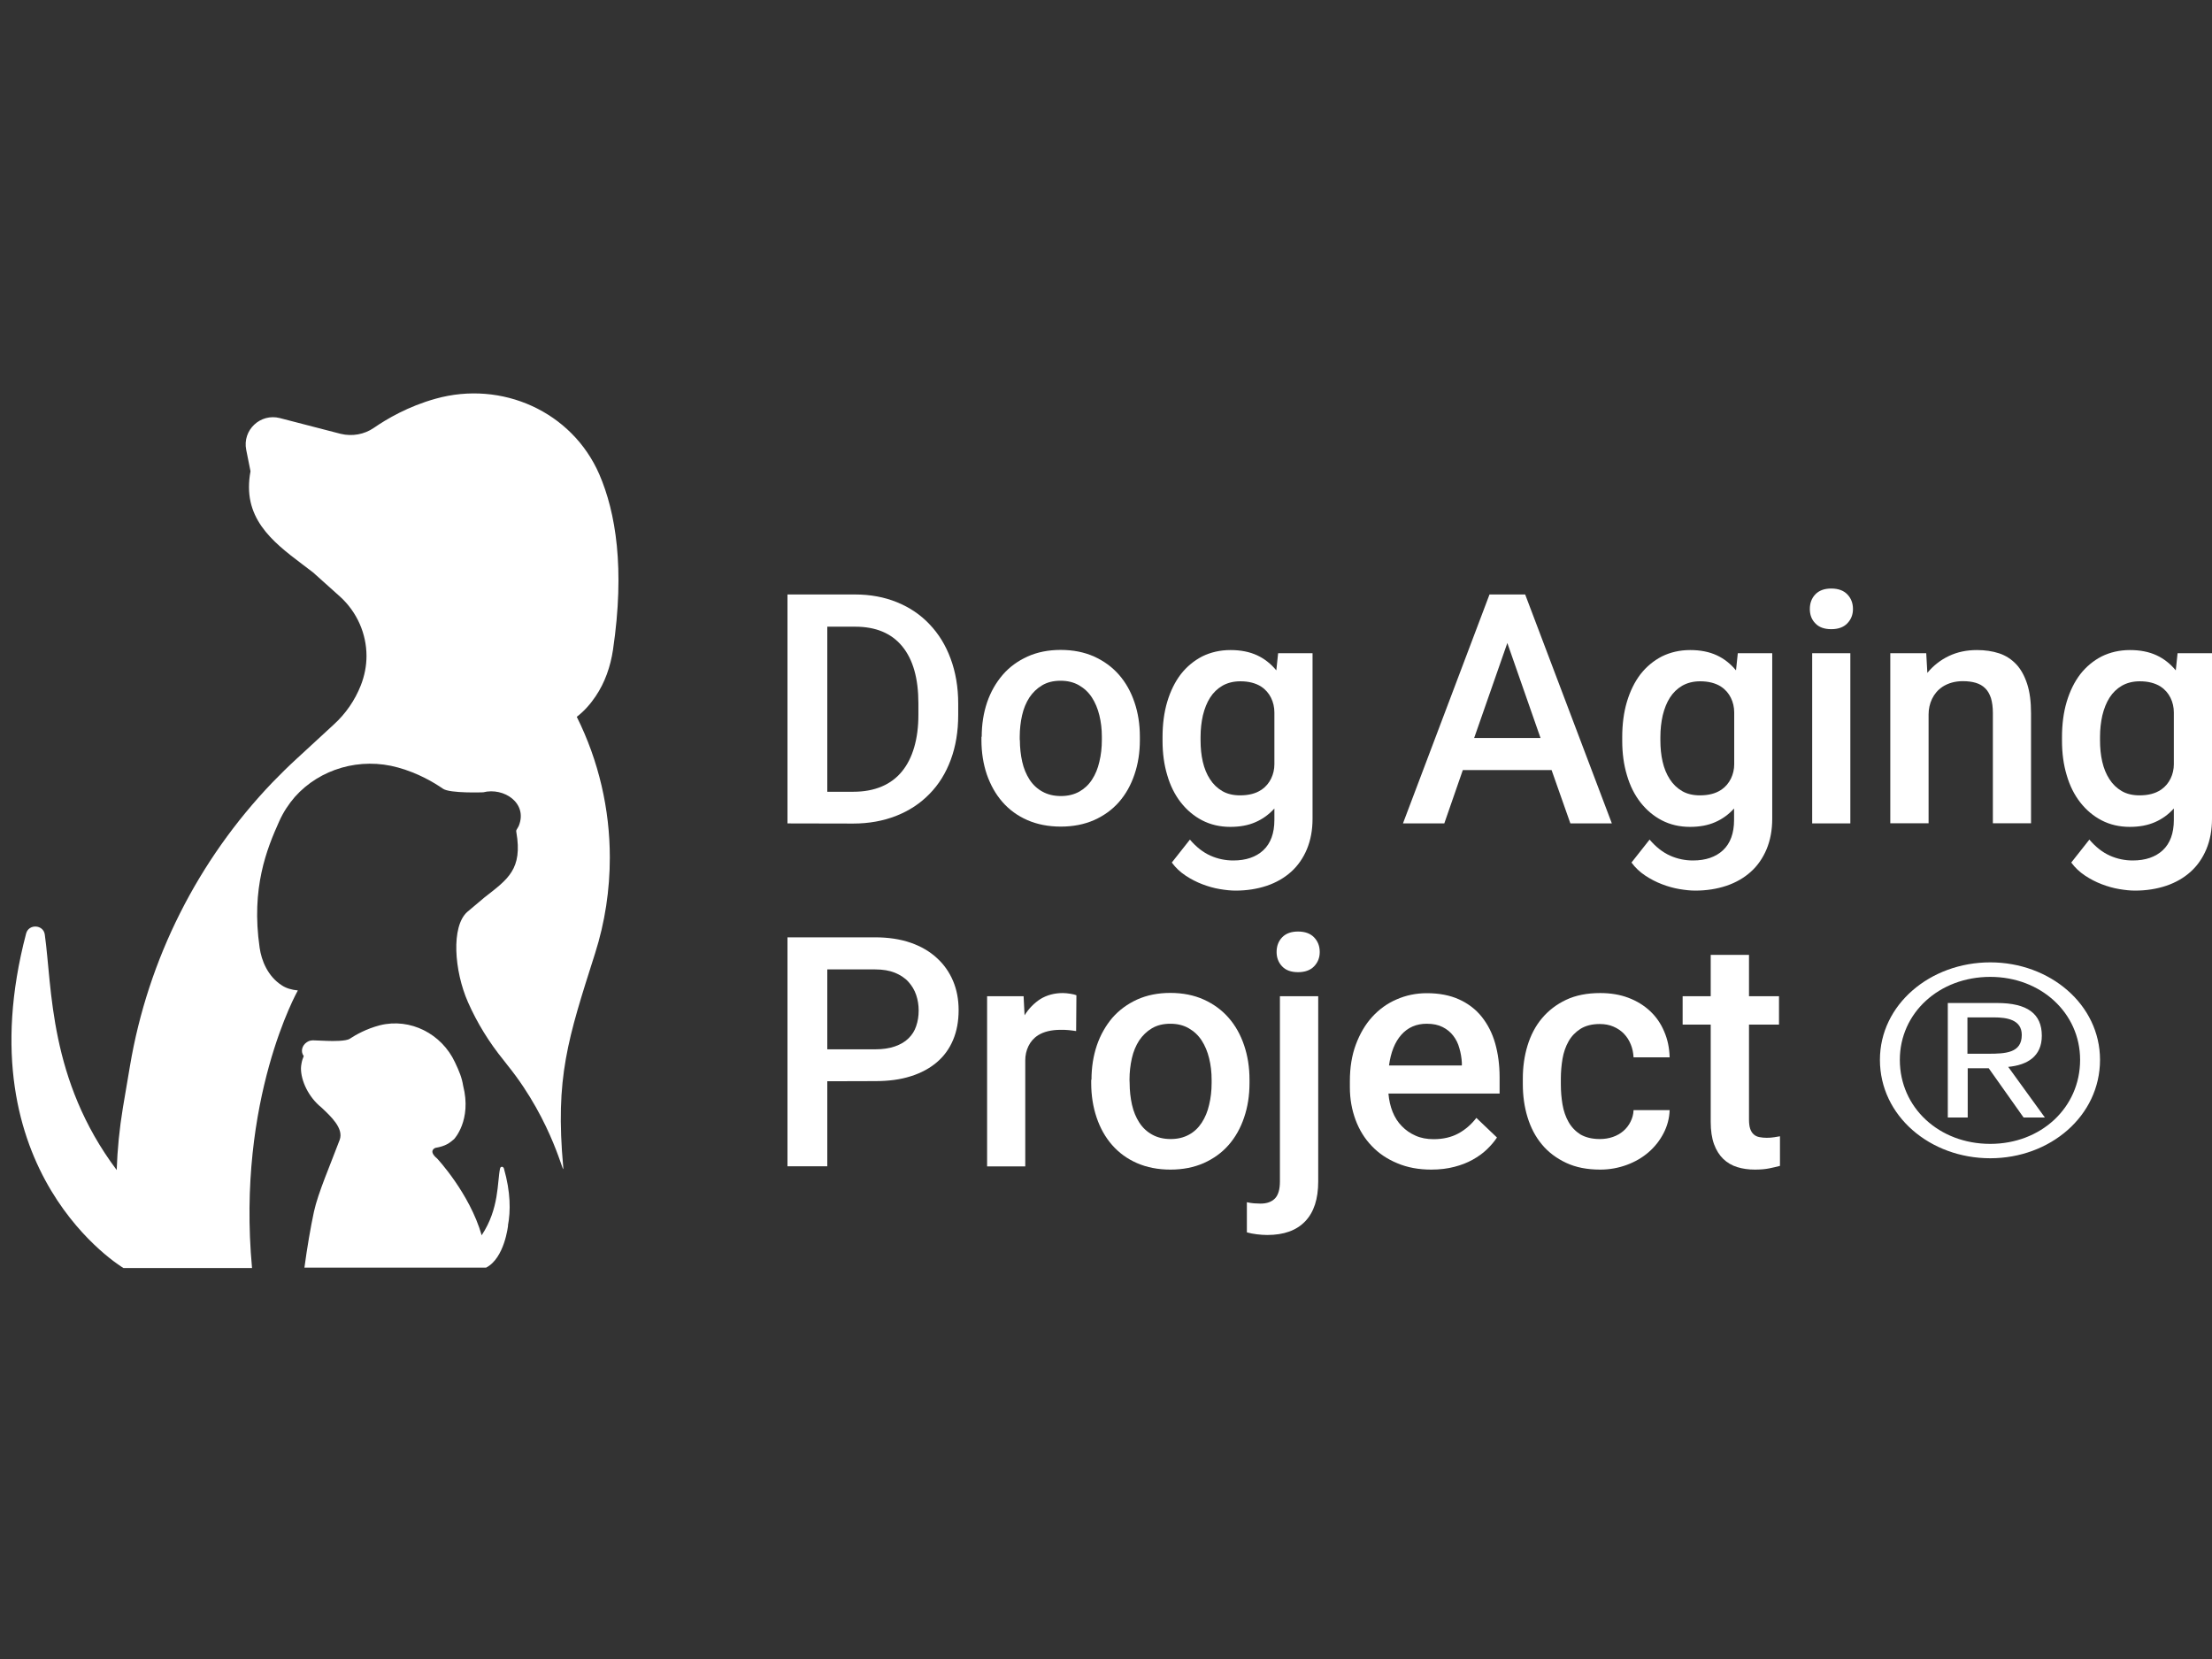
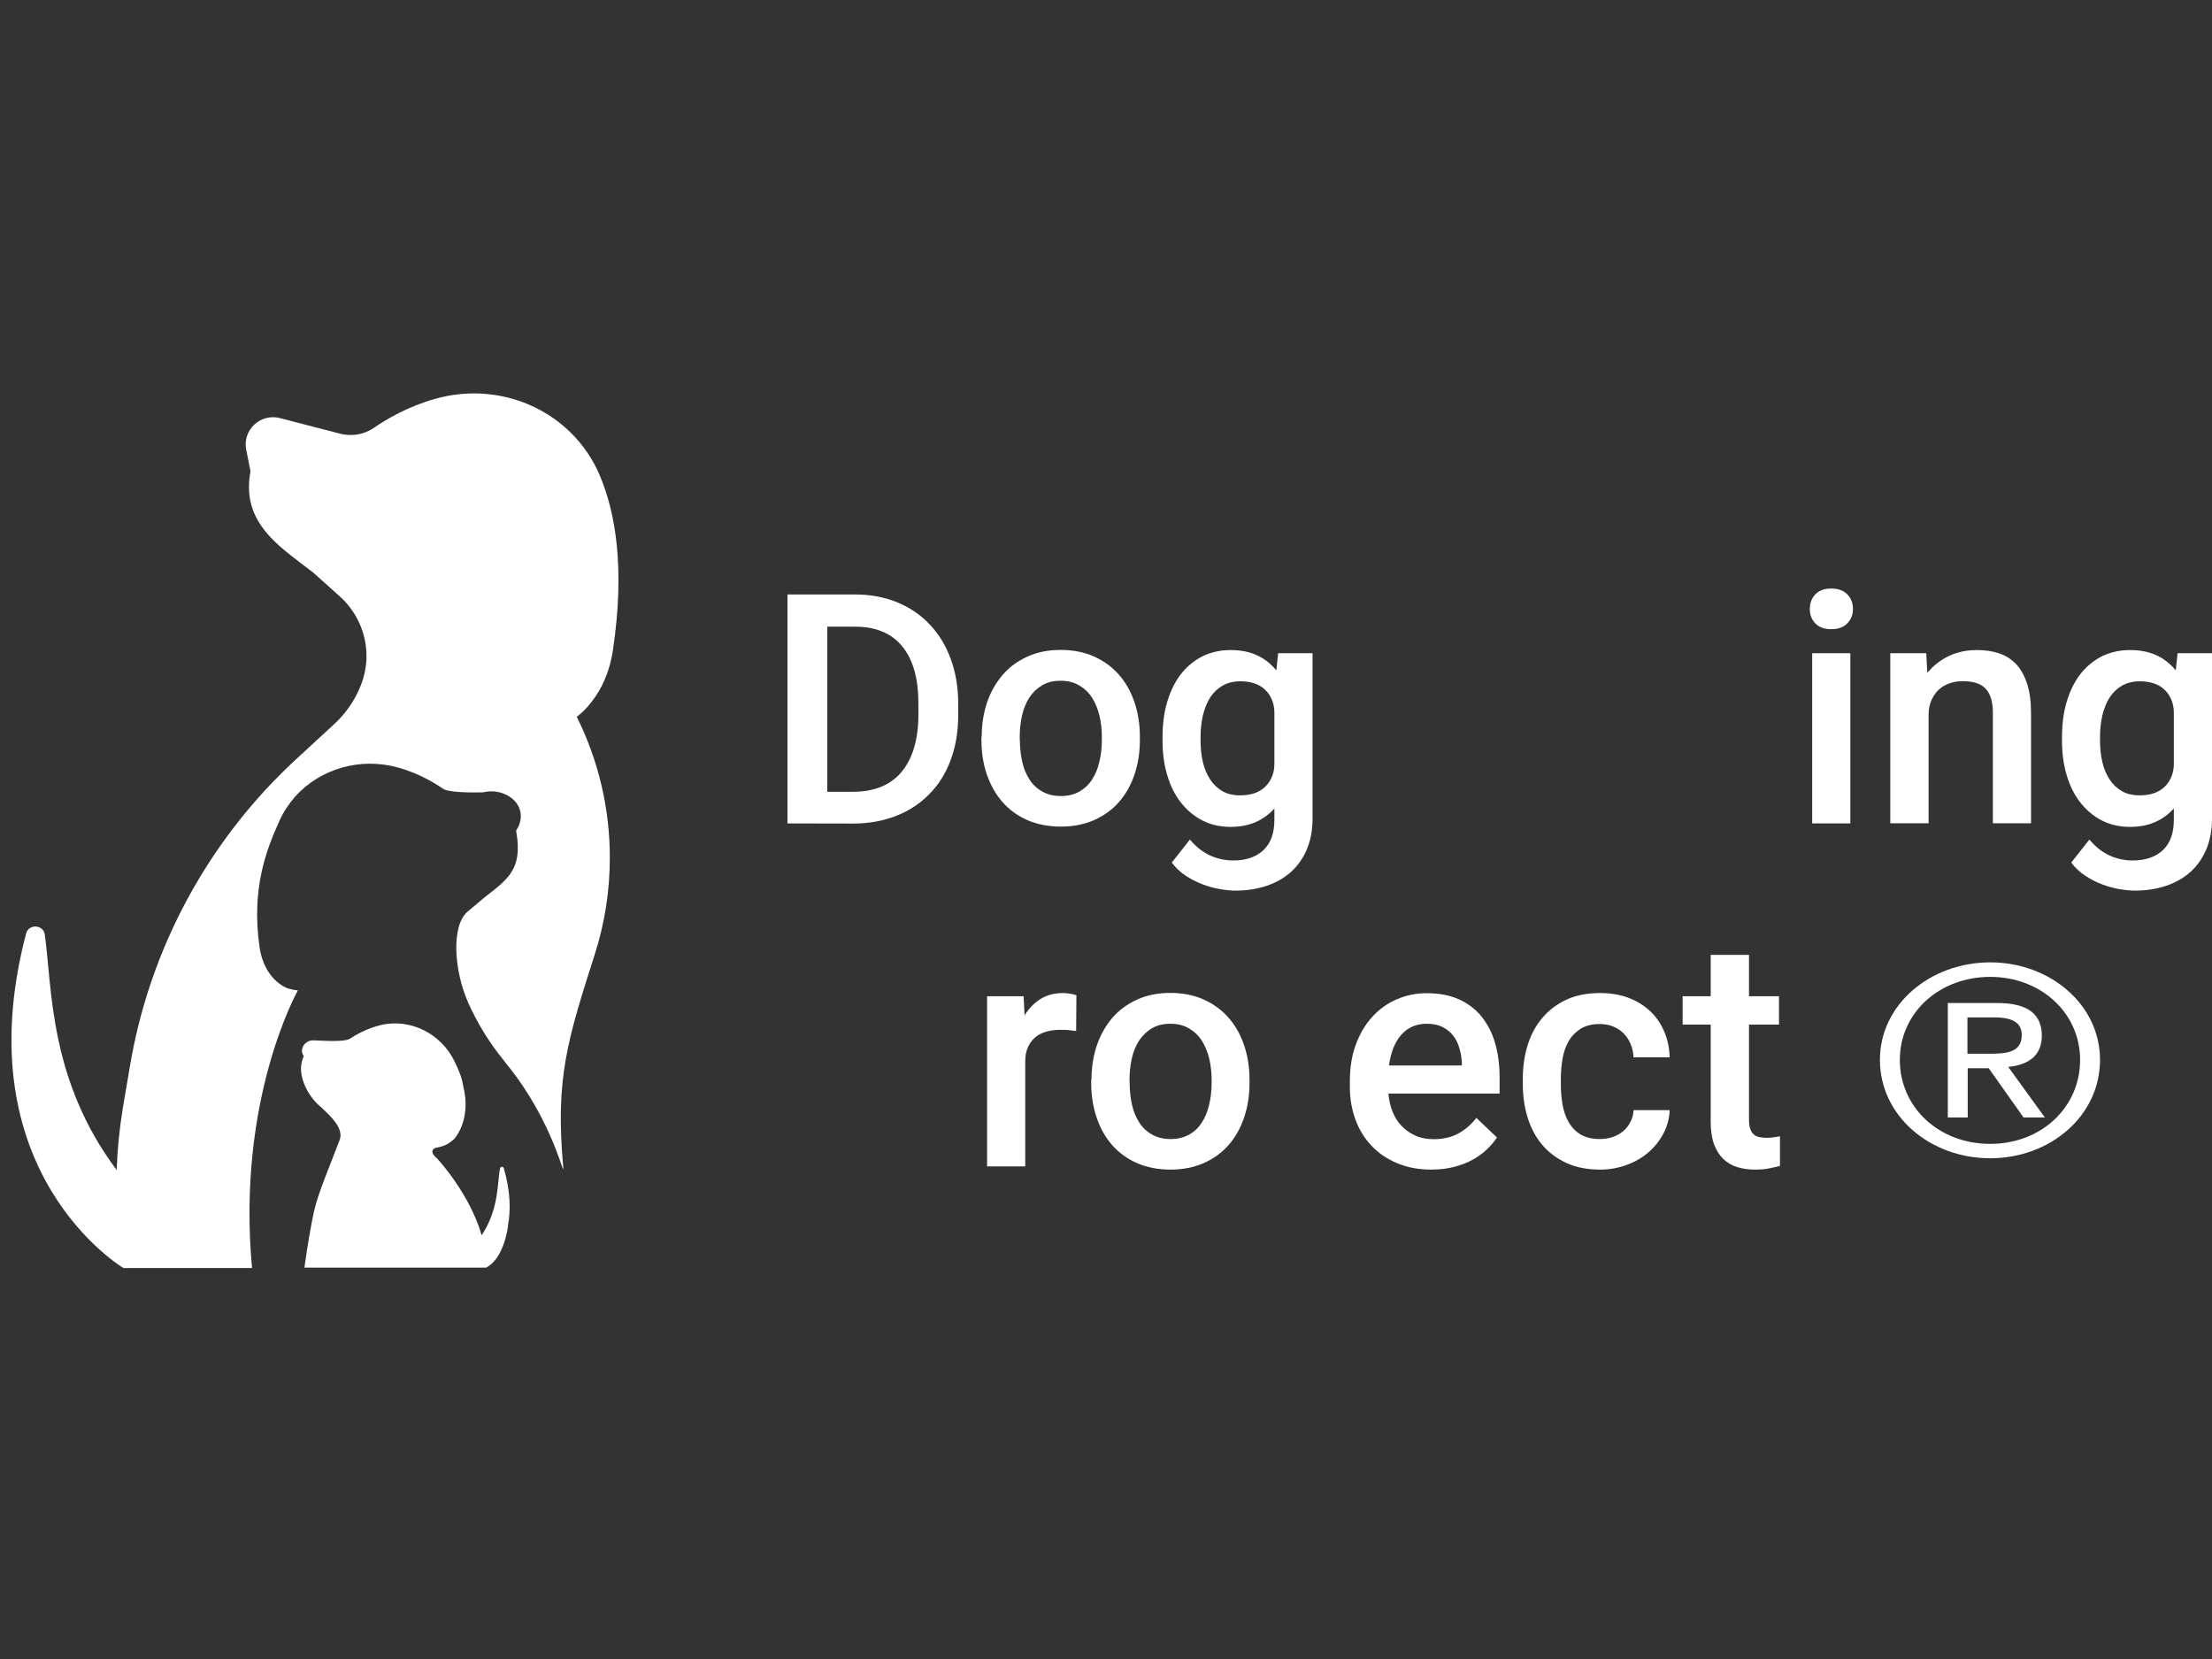
<svg xmlns="http://www.w3.org/2000/svg" version="1.1" id="Layer_1" x="0px" y="0px" viewBox="0 0 1600 1200" style="enable-background:new 0 0 1600 1200;" xml:space="preserve">
  <rect x="0" y="0" width="1600" height="1200" fill="#333333" stroke="none" />
  <style type="text/css">
	.st0{fill:#FFFFFF;}
	.st1{fill-rule:evenodd;clip-rule:evenodd;fill:#FFFFFF;}
	.st2{enable-background:new    ;}
</style>
  <g>
    <path class="st0" d="M569.6,595.6V430h48.9c11.1,0,21.2,1.9,30.3,5.6s17,9,23.5,15.9c6.6,6.9,11.7,15.1,15.3,24.9   c3.6,9.7,5.5,20.6,5.5,32.5v8.2c0,12-1.8,22.8-5.4,32.5c-3.6,9.7-8.7,17.9-15.4,24.7c-6.6,6.8-14.6,12.1-24,15.8   s-19.8,5.6-31.2,5.6L569.6,595.6L569.6,595.6L569.6,595.6z M598.4,453.2v119.5h18.8c7.8,0,14.7-1.3,20.6-3.8   c5.9-2.5,10.8-6.2,14.7-11s6.8-10.6,8.8-17.5s3-14.7,3-23.3v-8.4c0-18-3.9-31.7-11.7-41.2s-19.2-14.2-34-14.2h-20.2L598.4,453.2   L598.4,453.2z" />
    <path class="st0" d="M710.1,532.9c0-9,1.3-17.2,3.9-24.9c2.6-7.6,6.4-14.2,11.3-19.9s10.9-10,17.9-13.2c7.1-3.2,15.1-4.8,24-4.8   c9,0,17.1,1.6,24.2,4.8c7.1,3.2,13.1,7.6,18,13.2s8.6,12.2,11.2,19.9c2.6,7.6,3.9,15.9,3.9,24.9v2.4c0,9-1.3,17.3-3.9,24.9   c-2.6,7.7-6.3,14.3-11.2,19.9c-4.9,5.6-10.9,9.9-18,13.1c-7.1,3.1-15.1,4.7-24.1,4.7s-17.1-1.6-24.2-4.7c-7.1-3.1-13.1-7.5-18-13.1   s-8.6-12.2-11.3-19.9c-2.6-7.7-3.9-16-3.9-24.9v-2.4H710.1z M737.7,535.3c0,5.5,0.6,10.8,1.7,15.7c1.1,4.9,2.9,9.2,5.3,12.9   c2.4,3.7,5.5,6.6,9.3,8.7c3.8,2.1,8.2,3.2,13.4,3.2c5.1,0,9.5-1.1,13.3-3.2c3.7-2.1,6.8-5,9.2-8.7s4.2-8,5.3-12.9   c1.2-4.9,1.8-10.2,1.8-15.7v-2.4c0-5.5-0.6-10.6-1.8-15.5s-3-9.2-5.4-12.9c-2.4-3.7-5.5-6.6-9.3-8.8c-3.8-2.2-8.2-3.3-13.4-3.3   s-9.6,1.1-13.3,3.3c-3.7,2.2-6.7,5.1-9.2,8.8c-2.4,3.7-4.2,8-5.3,12.9s-1.7,10.1-1.7,15.5v2.4H737.7z" />
    <path class="st0" d="M840.9,533.2c0-9.3,1.1-17.9,3.4-25.6c2.3-7.7,5.6-14.4,9.8-19.9c4.3-5.5,9.5-9.8,15.5-12.9   c6.1-3,12.9-4.6,20.5-4.6c7.4,0,13.8,1.3,19.2,3.8s10,6.2,13.9,10.9l1.3-12.4h24.9v119.7c0,8.3-1.4,15.6-4.1,22.1   c-2.7,6.4-6.5,11.9-11.4,16.3c-4.9,4.4-10.8,7.8-17.6,10.1c-6.9,2.3-14.4,3.5-22.6,3.5c-3.4,0-7.2-0.4-11.4-1.1   c-4.2-0.7-8.4-1.9-12.6-3.5c-4.2-1.6-8.3-3.7-12.2-6.3s-7.2-5.7-9.9-9.4l13.1-16.6c4.6,5.4,9.5,9.2,14.8,11.6   c5.4,2.4,10.9,3.5,16.6,3.5c9.2,0,16.4-2.5,21.7-7.4c5.3-5,8-12.3,8-21.9v-8.3c-3.9,4.3-8.4,7.6-13.7,9.9   c-5.2,2.3-11.3,3.4-18.2,3.4c-7.5,0-14.3-1.6-20.3-4.7c-6-3.1-11.2-7.5-15.5-13s-7.6-12.1-9.8-19.7c-2.3-7.6-3.4-15.9-3.4-24.9   V533.2z M868.4,535.5c0,5.5,0.5,10.6,1.6,15.4c1.1,4.8,2.8,9,5.2,12.7c2.3,3.6,5.3,6.5,8.9,8.6c3.6,2.1,7.9,3.1,12.9,3.1   c6.2,0,11.3-1.3,15.2-3.9c0.2-0.1,0.3-0.2,0.5-0.3c5.9-4.1,9.1-11.1,9.1-18.3v-37.5c0-7.4-3.3-14.6-9.5-18.6l-0.1-0.1   c-4-2.5-9-3.8-15-3.8c-5,0-9.3,1.1-13,3.2c-3.6,2.1-6.6,5-8.9,8.6c-2.3,3.6-4,7.9-5.2,12.8c-1.1,4.9-1.7,10.1-1.7,15.6V535.5z" />
-     <path class="st0" d="M1122.3,557h-64.2l-13.4,38.6h-29.9l62.6-165.6h25.8l62.7,165.6h-30L1122.3,557z M1066.3,533.8h48l-24-68.7   L1066.3,533.8z" />
-     <path class="st0" d="M1173.4,533.2c0-9.3,1.1-17.9,3.4-25.6c2.3-7.7,5.6-14.4,9.8-19.9c4.3-5.5,9.5-9.8,15.5-12.9   c6.1-3,12.9-4.6,20.5-4.6c7.4,0,13.8,1.3,19.2,3.8c5.4,2.5,10,6.2,13.9,10.9l1.3-12.4h24.9v119.7c0,8.3-1.4,15.6-4.1,22.1   c-2.7,6.4-6.5,11.9-11.4,16.3c-4.9,4.4-10.8,7.8-17.6,10.1c-6.9,2.3-14.4,3.5-22.6,3.5c-3.4,0-7.2-0.4-11.4-1.1   c-4.2-0.7-8.4-1.9-12.6-3.5s-8.3-3.7-12.2-6.3c-3.9-2.6-7.2-5.7-9.9-9.4l13.1-16.6c4.6,5.4,9.5,9.2,14.8,11.6   c5.4,2.4,10.9,3.5,16.6,3.5c9.2,0,16.4-2.5,21.7-7.4c5.3-5,8-12.3,8-21.9v-8.3c-3.9,4.3-8.4,7.6-13.7,9.9   c-5.2,2.3-11.3,3.4-18.2,3.4c-7.5,0-14.3-1.6-20.3-4.7c-6-3.1-11.2-7.5-15.5-13s-7.6-12.1-9.8-19.7c-2.3-7.6-3.4-15.9-3.4-24.9   L1173.4,533.2L1173.4,533.2z M1201,535.5c0,5.5,0.5,10.6,1.6,15.4c1.1,4.8,2.8,9,5.2,12.7c2.3,3.6,5.3,6.5,8.9,8.6   s7.9,3.1,12.9,3.1c6.2,0,11.3-1.3,15.2-3.9c0.2-0.1,0.3-0.2,0.5-0.3c5.9-4.1,9.1-11.1,9.1-18.3v-37.5c0-7.4-3.3-14.6-9.5-18.6   l-0.1-0.1c-4-2.5-9-3.8-15-3.8c-5,0-9.3,1.1-13,3.2c-3.6,2.1-6.6,5-8.9,8.6s-4,7.9-5.2,12.8c-1.1,4.9-1.7,10.1-1.7,15.6V535.5z" />
    <path class="st0" d="M1309.1,440.5c0-4.2,1.3-7.8,4-10.6c2.7-2.8,6.5-4.2,11.5-4.2s8.9,1.4,11.6,4.2c2.7,2.8,4.1,6.3,4.1,10.6   c0,4.2-1.4,7.6-4.1,10.4s-6.6,4.2-11.6,4.2s-8.9-1.4-11.5-4.2C1310.4,448.2,1309.1,444.7,1309.1,440.5z M1338.4,595.6h-27.6V472.5   h27.6V595.6z" />
    <path class="st0" d="M1393.3,472.5l0.8,14.2c4.3-5.2,9.5-9.3,15.6-12.2s12.8-4.3,20.3-4.3c5.9,0,11.3,0.8,16.1,2.4   c4.8,1.6,8.9,4.3,12.3,7.9s6,8.4,7.9,14.2c1.9,5.8,2.8,12.9,2.8,21.3v79.5h-27.6v-79.8c0-4.2-0.5-7.8-1.4-10.8   c-1-2.9-2.3-5.3-4.2-7.1c-1.8-1.8-4.1-3.1-6.8-3.9s-5.8-1.2-9.3-1.2c-5.7,0-10.6,1.4-14.8,4.1l-0.1,0.1c-6.5,4.3-9.9,12-9.9,19.8   v78.8h-27.7v-123H1393.3z" />
    <path class="st0" d="M1491.5,533.2c0-9.3,1.1-17.9,3.4-25.6c2.3-7.7,5.6-14.4,9.8-19.9c4.3-5.5,9.5-9.8,15.5-12.9   c6.1-3,12.9-4.6,20.5-4.6c7.4,0,13.8,1.3,19.2,3.8c5.4,2.5,10,6.2,13.9,10.9l1.3-12.4h24.9v119.7c0,8.3-1.4,15.6-4.1,22.1   c-2.7,6.4-6.5,11.9-11.4,16.3c-4.9,4.4-10.8,7.8-17.6,10.1c-6.9,2.3-14.4,3.5-22.6,3.5c-3.4,0-7.2-0.4-11.4-1.1   c-4.2-0.7-8.4-1.9-12.6-3.5s-8.3-3.7-12.2-6.3c-3.9-2.6-7.2-5.7-9.9-9.4l13.1-16.6c4.6,5.4,9.5,9.2,14.8,11.6   c5.4,2.4,10.9,3.5,16.6,3.5c9.2,0,16.4-2.5,21.7-7.4c5.3-5,8-12.3,8-21.9v-8.3c-3.9,4.3-8.4,7.6-13.7,9.9s-11.3,3.4-18.2,3.4   c-7.5,0-14.3-1.6-20.3-4.7c-6-3.1-11.2-7.5-15.5-13s-7.6-12.1-9.8-19.7c-2.3-7.6-3.4-15.9-3.4-24.9L1491.5,533.2L1491.5,533.2z    M1519,535.5c0,5.5,0.5,10.6,1.6,15.4c1.1,4.8,2.8,9,5.2,12.7c2.3,3.6,5.3,6.5,8.9,8.6s7.9,3.1,12.9,3.1c6.2,0,11.3-1.3,15.2-3.9   c0.2-0.1,0.3-0.2,0.5-0.3c5.9-4.1,9.1-11.1,9.1-18.3v-37.5c0-7.4-3.3-14.6-9.5-18.6l-0.1-0.1c-4-2.5-9-3.8-15-3.8   c-5,0-9.3,1.1-13,3.2c-3.6,2.1-6.6,5-8.9,8.6s-4,7.9-5.2,12.8c-1.1,4.9-1.7,10.1-1.7,15.6V535.5z" />
-     <path class="st0" d="M598.4,782.1v61.5h-28.8V678H633c9.6,0,18.2,1.3,25.7,3.9c7.5,2.6,13.8,6.3,18.9,11   c5.2,4.7,9.1,10.3,11.8,16.7s4,13.5,4,21c0,8-1.3,15.2-4,21.6c-2.7,6.4-6.6,11.8-11.8,16.2s-11.5,7.8-18.9,10.1   c-7.5,2.4-16,3.5-25.7,3.5L598.4,782.1L598.4,782.1z M598.4,759H633c5.5,0,10.3-0.7,14.3-2.1c4-1.4,7.3-3.3,9.8-5.8   c2.6-2.5,4.5-5.5,5.6-8.9c1.2-3.5,1.8-7.2,1.8-11.3c0-3.9-0.6-7.6-1.8-11.2c-1.2-3.6-3.1-6.7-5.6-9.5s-5.9-5-9.8-6.6   c-4-1.6-8.7-2.4-14.3-2.4h-34.6V759z" />
    <path class="st0" d="M778.4,745.8c-1.8-0.3-3.7-0.5-5.5-0.7c-1.9-0.2-3.8-0.2-5.7-0.2c-6.7,0-12.1,1.3-16.3,3.9l-0.1,0.1   c-6.1,3.8-9.2,10.9-9.2,18v76.8H714V720.6h26.4l0.7,13.8c3.1-5,7-8.9,11.5-11.8c4.6-2.8,10-4.3,16.2-4.3c1.6,0,3.4,0.2,5.4,0.5   s3.5,0.7,4.4,1.1L778.4,745.8z" />
    <path class="st0" d="M789.5,781c0-8.9,1.3-17.2,3.9-24.9c2.6-7.6,6.4-14.2,11.2-19.9c4.9-5.6,10.9-10,17.9-13.2   c7.1-3.2,15.1-4.8,24-4.8c9,0,17.1,1.6,24.2,4.8c7.1,3.2,13.1,7.6,18,13.2s8.6,12.2,11.2,19.9s3.9,15.9,3.9,24.9v2.4   c0,9-1.3,17.3-3.9,24.9c-2.6,7.7-6.3,14.3-11.2,19.9c-4.9,5.6-10.9,9.9-18,13.1c-7.1,3.1-15.1,4.7-24.1,4.7s-17.1-1.6-24.2-4.7   c-7.1-3.1-13.1-7.5-18-13.1s-8.6-12.2-11.2-19.9c-2.6-7.7-3.9-16-3.9-24.9V781H789.5z M817.1,783.4c0,5.5,0.6,10.8,1.7,15.7   s2.9,9.2,5.3,12.9c2.4,3.7,5.5,6.6,9.3,8.7c3.8,2.1,8.2,3.2,13.4,3.2c5.1,0,9.5-1.1,13.3-3.2c3.8-2.1,6.8-5,9.2-8.7s4.2-8,5.3-12.9   c1.2-4.9,1.8-10.2,1.8-15.7V781c0-5.5-0.6-10.6-1.8-15.5s-3-9.2-5.4-12.9s-5.5-6.6-9.3-8.8s-8.2-3.3-13.4-3.3s-9.6,1.1-13.3,3.3   s-6.7,5.1-9.2,8.8c-2.4,3.7-4.2,8-5.3,12.9S817,775.6,817,781L817.1,783.4L817.1,783.4z" />
-     <path class="st0" d="M953.5,720.6v134c0,12.6-3.1,22.2-9.4,28.8c-6.3,6.6-15.4,9.9-27.5,9.9c-2.4,0-4.9-0.2-7.5-0.5s-5-0.8-7.2-1.4   v-21.8c1.6,0.4,3.3,0.6,5.1,0.8c1.8,0.1,3.4,0.2,4.7,0.2c4.6,0,8-1.2,10.5-3.7c2.4-2.5,3.6-6.6,3.6-12.3v-134H953.5z M923.4,688.6   c0-4.2,1.3-7.8,4-10.6s6.5-4.2,11.5-4.2s8.9,1.4,11.6,4.2c2.7,2.8,4.1,6.3,4.1,10.6c0,4.2-1.4,7.6-4.1,10.4   c-2.7,2.8-6.6,4.2-11.6,4.2s-8.9-1.4-11.5-4.2C924.8,696.3,923.4,692.8,923.4,688.6z" />
    <path class="st0" d="M1035.3,846c-9.1,0-17.3-1.5-24.6-4.6c-7.3-3-13.5-7.2-18.5-12.5c-5.1-5.3-9-11.6-11.7-18.9   c-2.7-7.3-4.1-15.1-4.1-23.5v-4.6c0-9.7,1.4-18.5,4.3-26.3c2.9-7.8,6.8-14.5,11.8-20s10.9-9.8,17.7-12.7c6.8-3,14.1-4.5,21.9-4.5   c8.9,0,16.7,1.5,23.3,4.5c6.6,3,12.1,7.2,16.4,12.6c4.3,5.4,7.6,11.8,9.7,19.2s3.2,15.6,3.2,24.5V791h-80.4c0.4,4.8,1.4,9.2,3,13.2   s3.8,7.5,6.7,10.4c2.8,2.9,6.1,5.2,10,6.9c3.8,1.7,8.2,2.5,13,2.5c6.8,0,12.8-1.4,17.8-4.1c5-2.7,9.4-6.5,13.1-11.3l14.9,14.2   c-2,3-4.4,5.8-7.3,8.6s-6.3,5.2-10.2,7.4c-3.9,2.2-8.3,3.9-13.3,5.2C1047,845.3,1041.5,846,1035.3,846z M1032,740.5   c-7.6,0-13.7,2.7-18.4,8s-7.6,12.7-8.9,22.2h52.7v-2c-0.2-3.6-0.8-7.1-1.8-10.5c-0.9-3.4-2.4-6.4-4.4-9s-4.5-4.7-7.7-6.3   C1040.4,741.3,1036.6,740.5,1032,740.5z" />
    <path class="st0" d="M1157.2,823.9c3.3,0,6.5-0.5,9.4-1.5s5.5-2.5,7.6-4.3c2.2-1.9,3.9-4.1,5.2-6.7c1.3-2.6,2.1-5.4,2.2-8.4h26.1   c-0.2,5.9-1.7,11.5-4.4,16.7c-2.7,5.2-6.3,9.8-10.8,13.7s-9.8,7-15.8,9.2s-12.4,3.4-19.2,3.4c-9.5,0-17.7-1.6-24.7-4.9   c-7-3.3-12.9-7.7-17.5-13.3c-4.7-5.6-8.1-12.2-10.4-19.7s-3.4-15.5-3.4-23.9v-4c0-8.4,1.1-16.4,3.4-23.9s5.7-14.1,10.4-19.7   c4.7-5.6,10.5-10.1,17.5-13.4c7-3.3,15.2-4.9,24.7-4.9c7.4,0,14.2,1.1,20.3,3.4c6.1,2.3,11.3,5.5,15.7,9.6c4.4,4.1,7.8,9,10.2,14.7   c2.5,5.7,3.8,11.9,4,18.8h-26.1c-0.2-3.3-0.8-6.4-2-9.3c-1.2-3-2.8-5.5-4.9-7.7s-4.6-3.9-7.6-5.2s-6.3-1.9-10-1.9   c-5.6,0-10.2,1.2-13.9,3.5c-3.6,2.3-6.5,5.3-8.6,9s-3.6,8-4.4,12.7c-0.8,4.8-1.2,9.6-1.2,14.4v4c0,5,0.4,9.9,1.2,14.6   c0.8,4.7,2.3,9,4.4,12.7s5,6.7,8.6,9C1146.9,822.7,1151.5,823.9,1157.2,823.9z" />
    <path class="st0" d="M1265.1,690.7v29.9h21.7v20.5h-21.7v68.7c0,2.8,0.3,5.1,0.9,6.8s1.5,3.1,2.6,4c1.1,1,2.5,1.6,4,1.9   c1.5,0.3,3.3,0.5,5.2,0.5c1.9,0,3.7-0.1,5.5-0.4c1.8-0.3,3.2-0.5,4.2-0.7v21.4c-2.2,0.6-4.8,1.2-7.7,1.8c-2.9,0.6-6.4,0.9-10.5,0.9   c-4.6,0-8.8-0.6-12.7-1.8c-3.9-1.2-7.3-3.2-10.1-5.9c-2.8-2.7-5.1-6.3-6.7-10.7s-2.4-9.8-2.4-16.2v-70.3h-20.3v-20.5h20.3v-29.9   H1265.1z" />
  </g>
  <path class="st1" d="M430.8,503.7c6.8-10,10.8-21.7,12.6-33.7c8.7-58.9,2-99.3-9.9-126.9c-19.8-45.5-70.6-68.1-118.4-54.7  c-19.8,5.5-35.3,14.6-44.7,21.1c-7,4.8-15.7,6.3-24,4.3l-44-11.4c-14.1-3.6-27.2,8.7-24.3,23l3.1,15.5c-0.8,4.1-1.1,7.9-1.1,11.5  c0,29.9,25.5,45.5,46.4,61.7l19.4,17.4c12.4,11.2,19.2,27,19.2,43c0,7.1-1.4,14.3-4.1,21.2c-4.3,10.9-11,20.6-19.6,28.4l-26.8,24.7  c-6,5.5-11.8,11.2-17.4,17C143.2,622.1,107,693.7,94,771.1l-5.1,30.1c-2.5,15.1-4,30.2-4.5,45.4v-0.3  c-49.1-65.4-46.6-131.8-52-170.3c-1-7.3-11.6-7.9-13.5-0.8c-45.6,173.3,70.4,242,70.4,242h93C171,795,215.4,716.5,215.4,716.5v-0.1  c-4.4-0.4-8.5-1.6-11.6-3.7c-10.1-6.5-14.7-17.9-16-27.2C181.5,642.3,193,614,202,594c2.9-6.5,6.8-12.4,11.3-17.6  c18.1-20.3,47.2-28.9,74.7-21.2c14.4,4,25.6,10.6,32.4,15.3c5,3.5,29.1,2.6,29.1,2.6c14.9-3.8,32.5,7.8,25.7,24.4  c-0.1,0.4-1.8,2.9-1.8,3.3c0,0.4,0,0.9,0.1,1.2c4.6,26.7-6.1,33.9-22.9,47L338,659.6c-11.8,10.5-9.5,42.6,0.5,65.3c0,0.1,0-0.1,0,0  c6.7,15.2,15.4,29.2,25.8,42l2.8,3.6c33.5,41.5,41.2,83.6,40.3,73.7c-5.9-64.8,3.3-92.6,23-154.5c7.2-22.6,10.7-46,10.7-69.4  c0-35-8-69.9-23.9-101.8C422.9,514.1,427.3,508.9,430.8,503.7z" />
  <path class="st1" d="M364.5,845.2c-0.5-1.6-2.4-1.7-2.8,0c-2.1,9.9-0.5,29-13.3,48.3c-8.7-30.4-32.2-55.5-32.2-55.5  c-6.9-5.7-1.3-7.7-1.3-7.7c7.7-1.3,10.4-3.7,13.5-6.3c0,0,13-13.6,6.6-38.7l0,0c-0.9-5.7-2.8-10.4-5.9-16.9  c-9.6-20.6-32.3-32.3-54.3-26.8c-9.7,2.5-17.3,6.8-21.9,9.8c-2.5,1.7-11.9,1.7-16.3,1.5l-10.2-0.4c-0.1,0-0.1,0-0.2,0h-0.1l0,0  c-0.9,0.1-1.9,0.2-2.8,0.6c-3.9,1.7-5.9,5.9-4.4,9.4c0.1,0.1,0.8,1.3,0.8,1.4c-0.7,1.7-1.3,3.4-1.6,5.3c-0.2,1.1-0.4,2.3-0.4,3.4  c-0.1,9,5.4,20.9,14.7,28.4c6.7,6.3,16.4,15.1,13.3,23.5c-6.6,17.6-15.7,38.5-18.6,51.9c-2.4,11.1-5,26.3-6.9,40.5H340h11.6  c13.4-6.8,15.9-30.5,15.9-30.5s-0.1,0-0.1,0.1C369.4,876,369.4,862.4,364.5,845.2z" />
  <g class="st2">
    <path class="st0" d="M1439.6,696.1c43.2,0,79.4,30.5,79.4,70.5c0,40.7-36.2,71.2-79.4,71.2c-43.4,0-79.8-30.5-79.8-71.2   C1359.8,726.6,1396.2,696.1,1439.6,696.1z M1439.6,827.4c36.6,0,65-26.1,65-60.8c0-33.9-28.4-60-65-60c-37,0-65.4,26.1-65.4,60   C1374.2,801.2,1402.6,827.4,1439.6,827.4z M1408.7,725.5h35.8c22,0,32.4,7.8,32.4,23.7c0,15-10.6,21.2-24.3,22.5l26.5,36.6h-15.4   l-25.2-35.6h-15.2v35.6h-14.4V725.5z M1423.1,762.2h15c12.7,0,24.3-0.6,24.3-13.6c0-11-10.6-12.7-20.3-12.7h-19V762.2z" />
  </g>
</svg>